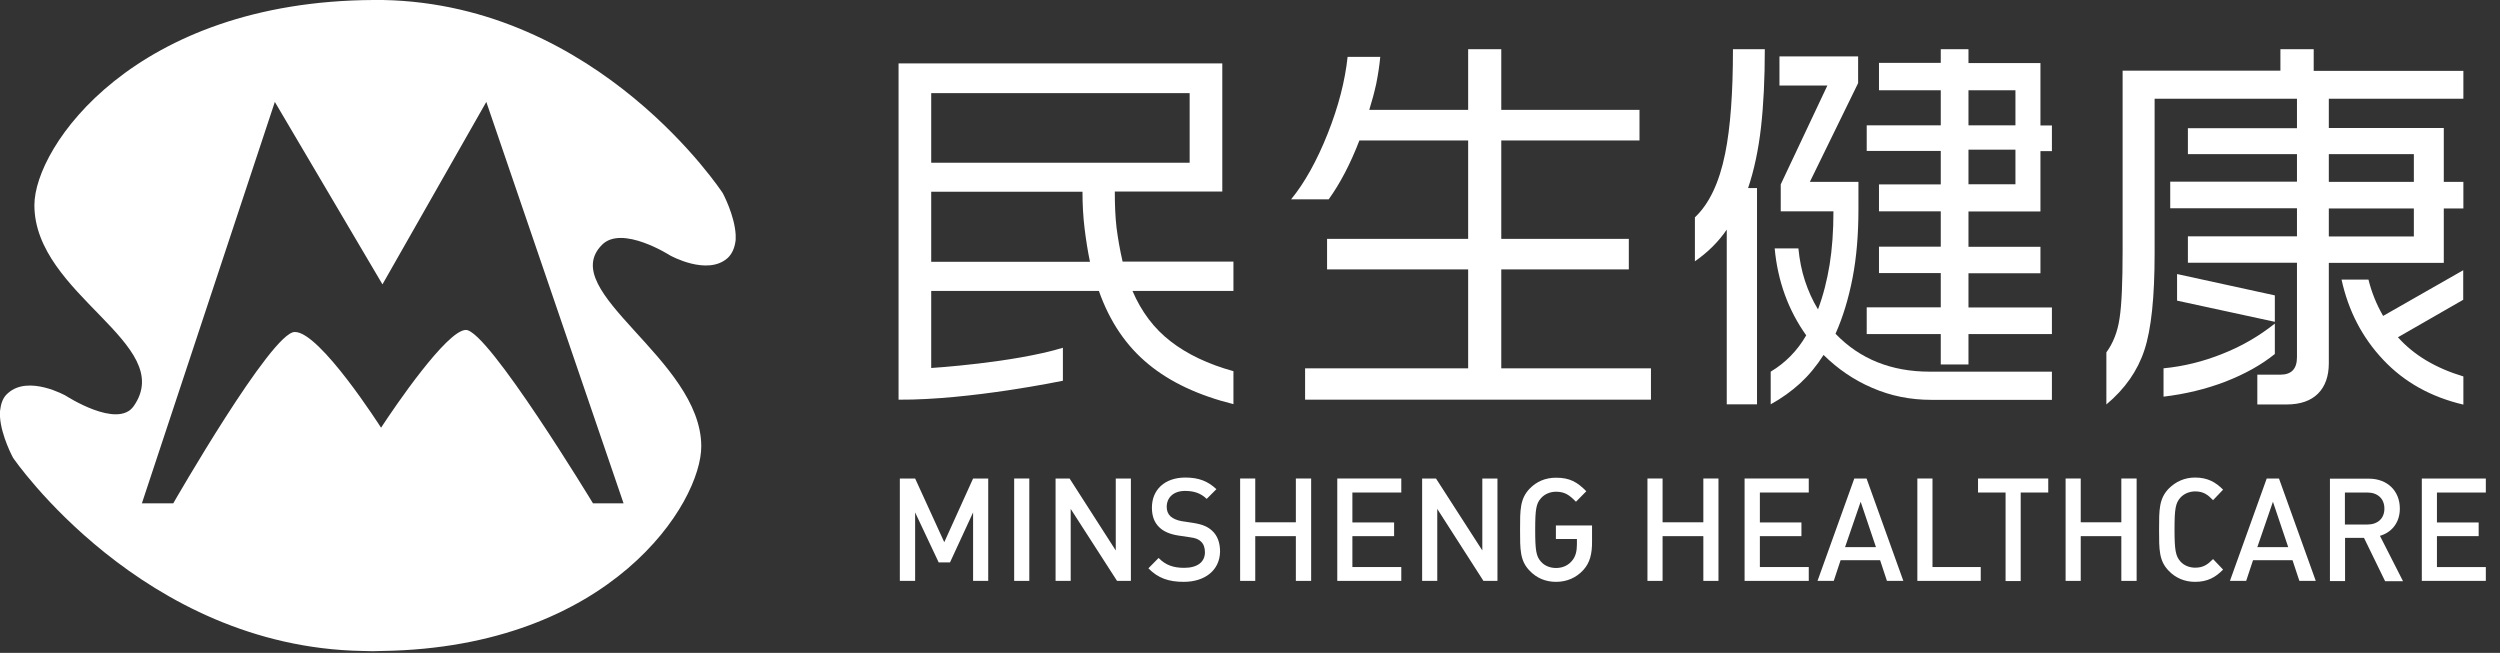
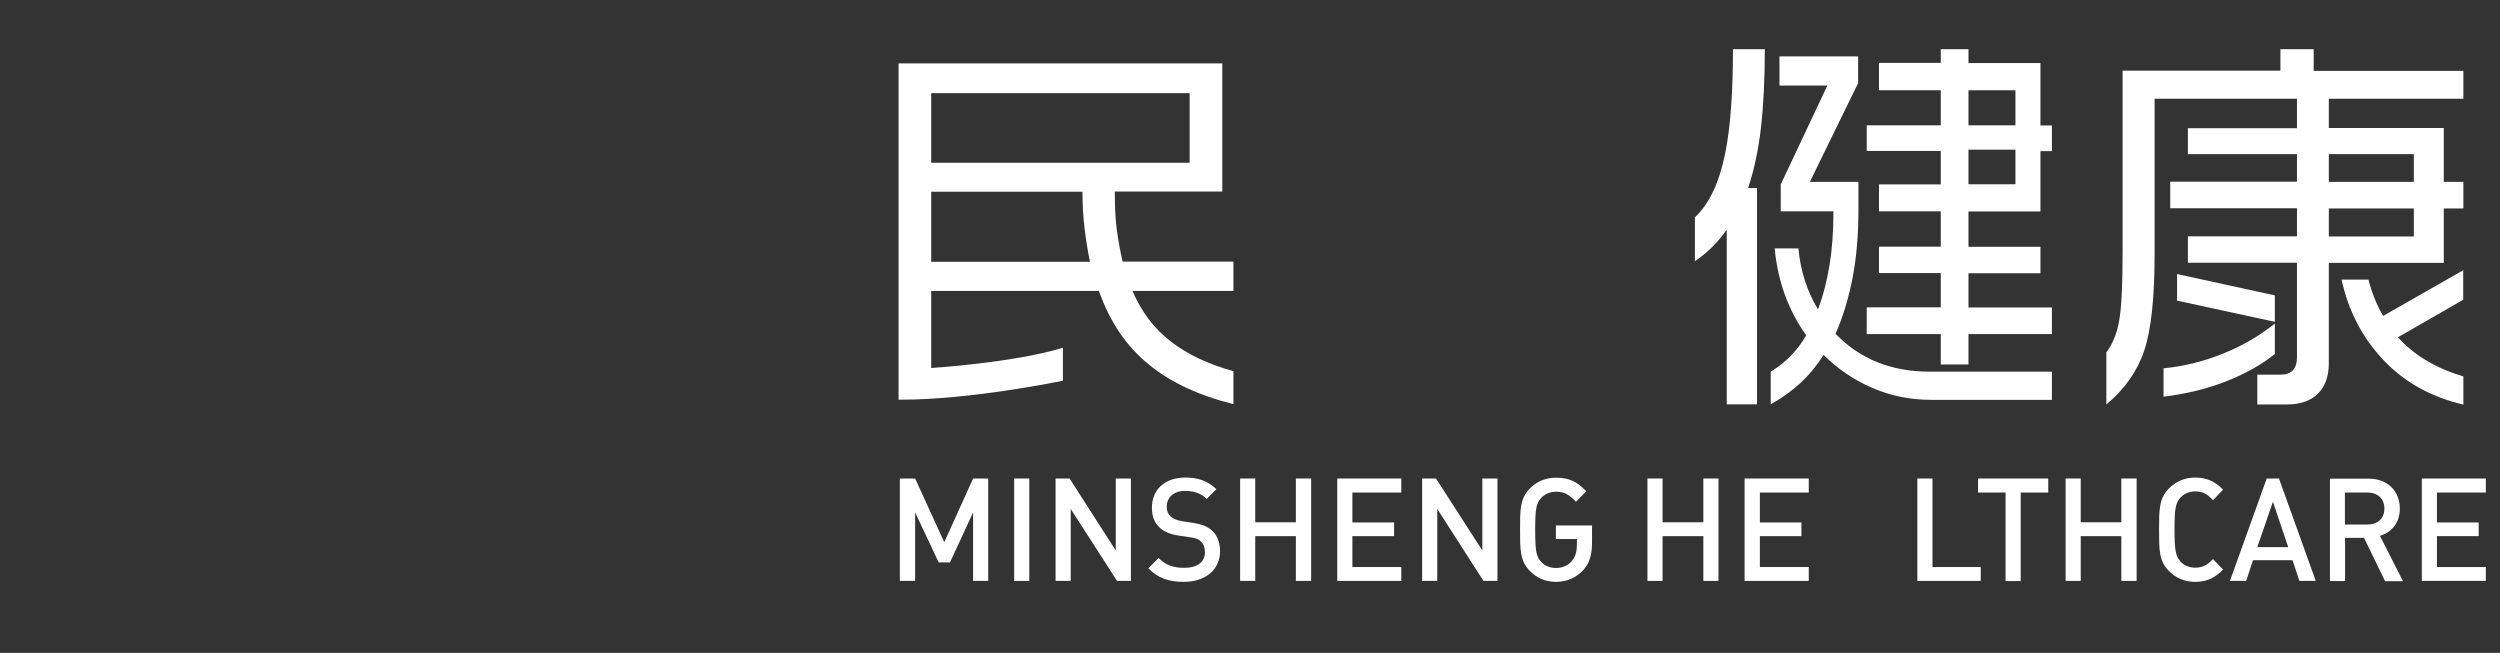
<svg xmlns="http://www.w3.org/2000/svg" width="157" height="41" viewBox="0 0 157 41" fill="none">
  <rect x="0" y="0" width="157" height="41" fill="#333333" stroke="none" />
  <g clip-path="url(#clip0_601_40)">
    <path d="M66.75 23.91V21.84C63.62 22.79 58.48 23.11 58.48 23.11V18.27H69.01C69.69 20.2 70.73 21.73 72.12 22.87C73.5 24.01 75.29 24.84 77.46 25.38V23.31C75.87 22.87 74.55 22.24 73.52 21.44C72.48 20.64 71.68 19.58 71.12 18.27H77.46V16.43H70.5C70.33 15.7 70.21 14.99 70.12 14.31C70.04 13.63 70.01 12.87 70.01 12.03H76.76V3.98H56.43V25.1C60.91 25.13 66.75 23.91 66.75 23.91ZM58.48 16.44V12.04H67.98C67.98 12.82 68.02 13.59 68.11 14.33C68.2 15.07 68.31 15.77 68.45 16.44H58.48ZM58.48 5.85H74.71V10.22H58.48V5.85Z" fill="white" />
-     <path d="M86.68 3.57C86.63 4.13 86.54 4.69 86.43 5.25C86.31 5.8 86.16 6.35 85.99 6.9H92.2V3.09H94.28V6.9H102.96V8.82H94.28V15H102.29V16.92H94.28V23.13H103.68V25.1H81.96V23.13H92.2V16.92H83.34V15H92.2V8.82H85.37C84.81 10.28 84.16 11.52 83.44 12.52H81.08C81.93 11.48 82.7 10.1 83.38 8.39C84.06 6.68 84.47 5.07 84.63 3.57H86.68Z" fill="white" />
    <path d="M110.83 3.09C110.83 4.95 110.75 6.58 110.59 8C110.43 9.41 110.16 10.68 109.78 11.81H110.34V25.39H108.44V14.42C107.93 15.17 107.26 15.84 106.44 16.41V13.65C107.33 12.81 107.97 11.48 108.34 9.64C108.67 8.02 108.83 5.83 108.83 3.09H110.83ZM111.78 3.54H116.69V5.22L113.66 11.42H116.71V13.12C116.71 14.73 116.59 16.17 116.34 17.46C116.09 18.74 115.74 19.91 115.27 20.96C116.79 22.54 118.76 23.34 121.18 23.34H128.86V25.11H121.28C119.96 25.11 118.73 24.86 117.58 24.36C116.43 23.87 115.41 23.17 114.52 22.29C114.09 22.97 113.6 23.56 113.05 24.07C112.5 24.57 111.89 25.01 111.2 25.39V23.34C112.12 22.79 112.87 22.03 113.43 21.06C112.3 19.47 111.64 17.65 111.45 15.6H112.94C113.01 16.32 113.14 16.99 113.35 17.63C113.56 18.27 113.83 18.87 114.17 19.43C114.5 18.55 114.74 17.6 114.9 16.62C115.06 15.63 115.14 14.51 115.14 13.27H111.83V11.58L114.76 5.37H111.75V3.54H111.78ZM118 3.95H121.88V3.09H123.62V3.96H128.14V7.88H128.86V9.49H128.14V13.28H123.62V15.5H128.14V17.16H123.62V19.31H128.86V20.98H123.62V22.89H121.88V20.98H117.23V19.3H121.88V17.15H118V15.49H121.88V13.27H118V11.58H121.88V9.48H117.23V7.87H121.88V5.67H118V3.95ZM123.62 7.87H126.57V5.67H123.62V7.87ZM123.62 11.57H126.57V9.4H123.62V11.57Z" fill="white" />
    <path d="M145.3 3.09V4.45H154.7V6.2H146.25V8.04H153.47V11.42H154.7V13.09H153.47V16.51H146.25V22.81C146.25 23.63 146.02 24.27 145.57 24.72C145.12 25.17 144.46 25.4 143.61 25.4H141.76V23.53H143.2C143.9 23.53 144.25 23.17 144.25 22.43V16.5H137.4V14.84H144.25V13.08H136.29V11.41H144.25V9.68H137.4V8.05H144.25V6.2H135.31V15.91C135.31 18.66 135.1 20.68 134.67 21.98C134.24 23.29 133.45 24.42 132.28 25.4V22.13C132.71 21.54 132.99 20.82 133.11 19.98C133.24 19.15 133.3 17.73 133.3 15.76V4.44H143.21V3.09H145.3ZM135.87 23.13C137.12 23.01 138.35 22.71 139.57 22.22C140.79 21.74 141.88 21.1 142.86 20.32V22.23C142.02 22.91 140.98 23.49 139.75 23.97C138.52 24.44 137.22 24.75 135.87 24.91V23.13ZM136.72 17.21L142.86 18.55V20.21L136.72 18.88V17.21ZM146.25 11.42H151.59V9.68H146.25V11.42ZM146.25 14.85H151.59V13.09H146.25V14.85ZM154.7 18.82L150.59 21.18C151.6 22.31 152.97 23.12 154.7 23.64V25.41C152.66 24.93 150.99 24 149.67 22.6C148.35 21.2 147.48 19.53 147.05 17.56H148.74C148.94 18.37 149.25 19.13 149.66 19.84L154.69 16.97V18.82H154.7Z" fill="white" />
    <path d="M61.11 36.48V32.18L59.66 35.32H58.95L57.47 32.18V36.48H56.51V30.05H57.47L59.3 34.05L61.11 30.05H62.06V36.48H61.11Z" fill="white" />
    <path d="M64.64 30.05H63.69V36.48H64.64V30.05Z" fill="white" />
    <path d="M70.15 36.48L67.24 31.96V36.48H66.29V30.05H67.17L70.07 34.57V30.05H71.02V36.48H70.15Z" fill="white" />
    <path d="M74.34 36.54C73.4 36.54 72.72 36.31 72.12 35.69L72.76 35.04C73.22 35.51 73.72 35.66 74.37 35.66C75.19 35.66 75.67 35.3 75.67 34.68C75.67 34.4 75.59 34.16 75.42 34.01C75.26 33.86 75.1 33.79 74.73 33.74L73.99 33.63C73.48 33.55 73.07 33.38 72.8 33.11C72.49 32.81 72.34 32.41 72.34 31.88C72.34 30.76 73.14 29.99 74.44 29.99C75.27 29.99 75.85 30.21 76.39 30.72L75.78 31.33C75.39 30.95 74.94 30.83 74.42 30.83C73.68 30.83 73.27 31.26 73.27 31.83C73.27 32.07 73.34 32.27 73.51 32.43C73.67 32.57 73.92 32.68 74.22 32.73L74.94 32.84C75.52 32.93 75.85 33.08 76.11 33.32C76.46 33.63 76.62 34.09 76.62 34.64C76.6 35.83 75.65 36.54 74.34 36.54Z" fill="white" />
    <path d="M81.38 36.48V33.67H78.83V36.48H77.88V30.05H78.83V32.8H81.38V30.05H82.34V36.48H81.38Z" fill="white" />
    <path d="M83.981 36.48V30.05H88.001V30.93H84.93V32.81H87.55V33.67H84.93V35.61H88.001V36.48H83.981Z" fill="white" />
    <path d="M93.16 36.48L90.26 31.96V36.48H89.31V30.05H90.18L93.09 34.57V30.05H94.04V36.48H93.16Z" fill="white" />
    <path d="M99.43 35.8C98.99 36.28 98.4 36.54 97.72 36.54C97.06 36.54 96.5 36.3 96.07 35.85C95.45 35.22 95.46 34.51 95.46 33.27C95.46 32.03 95.45 31.32 96.07 30.68C96.5 30.24 97.05 30 97.72 30C98.58 30 99.05 30.27 99.62 30.85L98.97 31.51C98.57 31.1 98.28 30.88 97.72 30.88C97.35 30.88 97 31.03 96.78 31.28C96.47 31.62 96.41 31.98 96.41 33.28C96.41 34.57 96.47 34.94 96.78 35.28C97 35.53 97.34 35.67 97.72 35.67C98.13 35.67 98.48 35.51 98.72 35.22C98.95 34.96 99.03 34.6 99.03 34.2V33.85H97.71V33H99.98V33.97C99.99 34.8 99.84 35.35 99.43 35.8Z" fill="white" />
    <path d="M106.97 36.48V33.67H104.41V36.48H103.46V30.05H104.41V32.8H106.97V30.05H107.92V36.48H106.97Z" fill="white" />
    <path d="M109.56 36.48V30.05H113.59V30.93H110.52V32.81H113.13V33.67H110.52V35.61H113.59V36.48H109.56Z" fill="white" />
-     <path d="M118.5 36.48L118.07 35.18H115.59L115.16 36.48H114.14L116.45 30.05H117.22L119.53 36.48H118.5ZM116.85 31.51L115.87 34.36H117.81L116.85 31.51Z" fill="white" />
    <path d="M120.41 36.48V30.05H121.36V35.61H124.39V36.48H120.41Z" fill="white" />
    <path d="M126.9 30.93V36.49H125.95V30.93H124.22V30.05H128.63V30.93H126.9Z" fill="white" />
    <path d="M133.22 36.48V33.67H130.67V36.48H129.72V30.05H130.67V32.8H133.22V30.05H134.18V36.48H133.22Z" fill="white" />
    <path d="M137.85 36.54C137.2 36.54 136.63 36.3 136.2 35.85C135.58 35.22 135.59 34.51 135.59 33.27C135.59 32.03 135.58 31.32 136.2 30.68C136.64 30.24 137.2 29.99 137.85 29.99C138.64 29.99 139.14 30.28 139.61 30.75L138.98 31.41C138.65 31.07 138.38 30.86 137.86 30.86C137.49 30.86 137.15 31.01 136.93 31.25C136.62 31.6 136.56 31.96 136.56 33.26C136.56 34.55 136.63 34.92 136.93 35.26C137.15 35.51 137.49 35.65 137.86 35.65C138.38 35.65 138.65 35.44 138.98 35.11L139.61 35.77C139.14 36.25 138.64 36.54 137.85 36.54Z" fill="white" />
    <path d="M144.4 36.48L143.97 35.18H141.49L141.06 36.48H140.04L142.35 30.05H143.12L145.43 36.48H144.4ZM142.74 31.51L141.76 34.36H143.7L142.74 31.51Z" fill="white" />
    <path d="M149.78 36.49L148.46 33.78H147.27V36.49H146.32V30.06H148.76C149.95 30.06 150.71 30.85 150.71 31.94C150.71 32.86 150.16 33.45 149.46 33.65L150.91 36.5H149.78V36.49ZM148.67 30.93H147.26V32.94H148.67C149.31 32.94 149.74 32.57 149.74 31.94C149.74 31.31 149.31 30.93 148.67 30.93Z" fill="white" />
    <path d="M152.09 36.48V30.05H156.11V30.93H153.04V32.81H155.66V33.67H153.04V35.61H156.11V36.48H152.09Z" fill="white" />
-     <path d="M45.39 12.13C45.39 12.13 37.64 0.26 24.05 0H23.45C8.45 0.08 2.16 9.2 2.16 12.88C2.16 18.52 11.13 21.58 8.4 25.5C7.39 26.97 4.13 24.85 4.13 24.85C4.13 24.85 1.79 23.53 0.5 24.69C0.16 24.97 0.05 25.39 0 25.82V26.18C0.08 27.39 0.82 28.75 0.82 28.75C0.82 28.75 8.93 40.63 22.75 40.88C23.18 40.9 23.62 40.9 24.04 40.88C38.38 40.65 44.06 31.58 44.04 28.01C44.01 22.55 34.9 18.31 37.8 15.38C39.05 14.1 42.08 16.04 42.08 16.04C42.08 16.04 44.42 17.35 45.7 16.2C46.01 15.91 46.15 15.5 46.2 15.07V14.74C46.13 13.5 45.39 12.13 45.39 12.13ZM39.16 31.61H37.24C37.24 31.61 30.64 20.72 29.26 20.72C28.06 20.72 24.72 25.66 24.05 26.68C23.97 26.8 23.93 26.86 23.93 26.86C23.93 26.86 20.07 20.8 18.51 20.85C17.07 20.82 10.88 31.61 10.88 31.61H8.91L17.26 6.4L24.02 17.86L24.04 17.82L30.54 6.4L39.16 31.61Z" fill="white" />
  </g>
  <defs>
    <clipPath id="clip0_601_40">
      <rect width="156.11" height="40.9" fill="white" />
    </clipPath>
  </defs>
</svg>